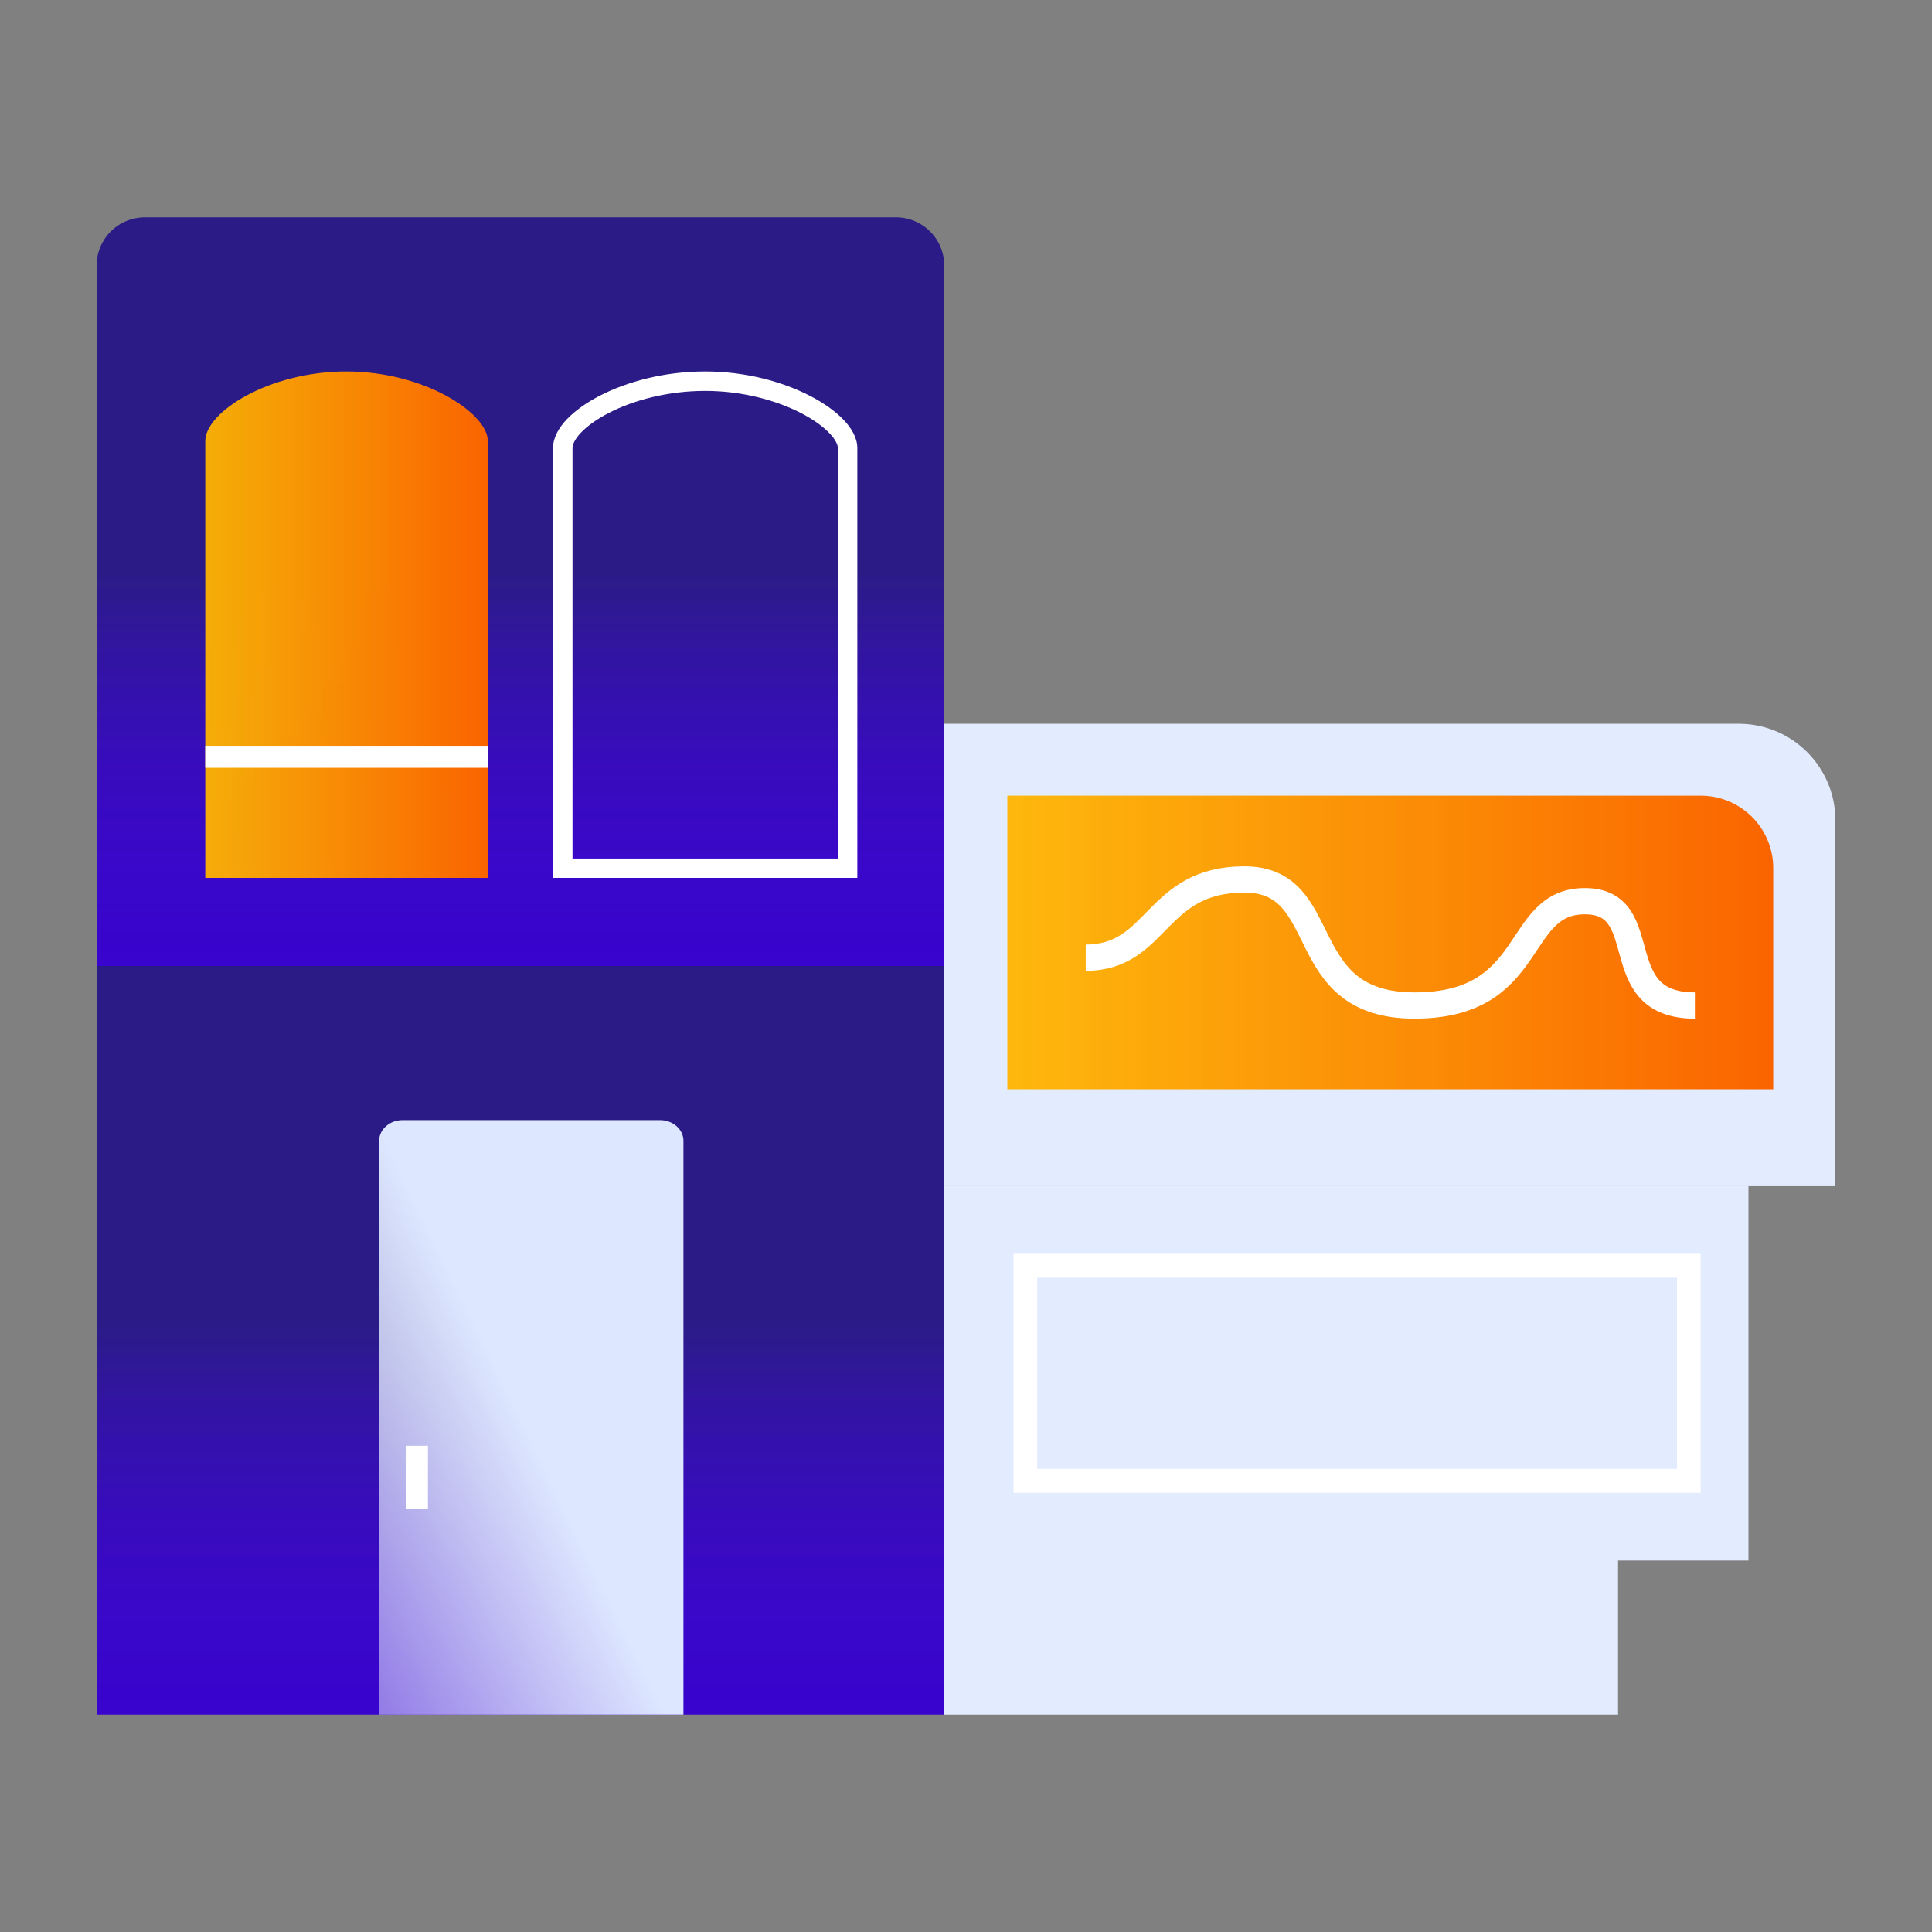
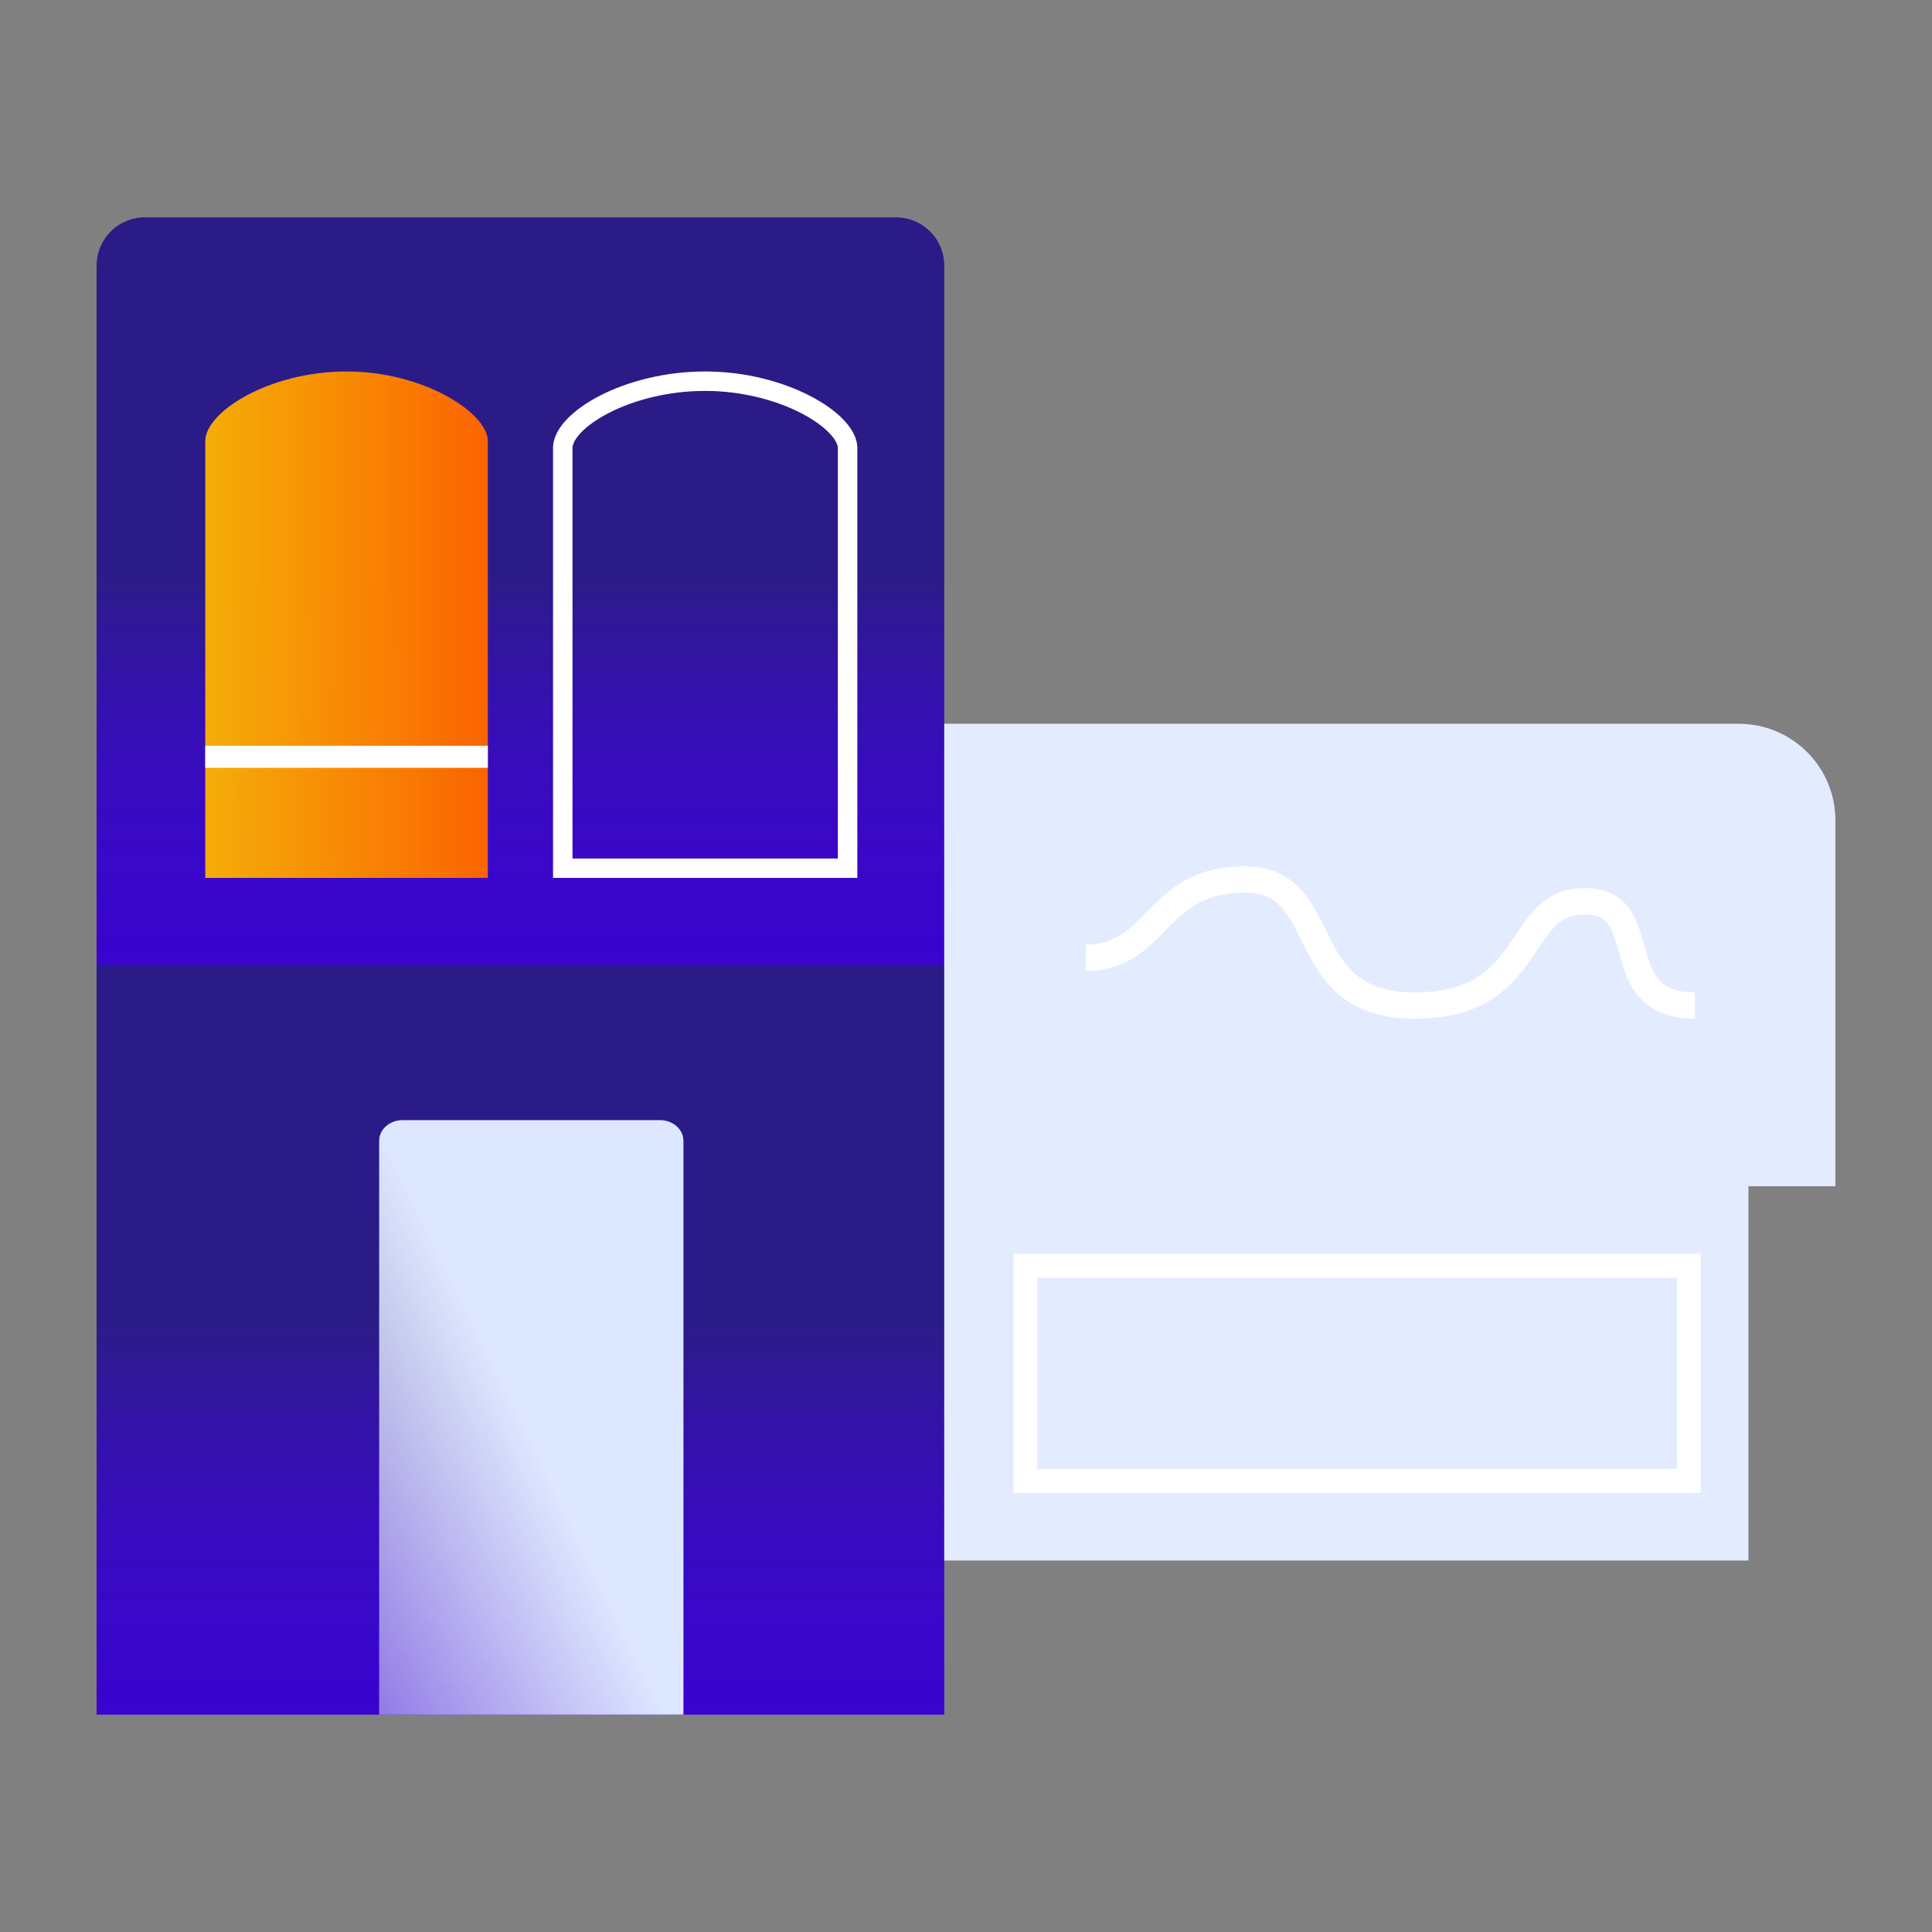
<svg xmlns="http://www.w3.org/2000/svg" width="80" height="80" fill="none">
  <rect width="100%" height="100%" fill="#808080" stroke="none" />
  <path d="M4 11a2 2 0 012-2h31.1a2 2 0 012 2v29H4V11z" fill="url(#paint0_linear)" />
  <path d="M14.35 15.382c-3.217 0-5.85 1.68-5.85 2.88v18.091h11.7V18.262c0-1.152-2.633-2.88-5.85-2.88z" fill="url(#paint1_linear)" />
  <path fill-rule="evenodd" clip-rule="evenodd" d="M20.2 31.794H8.5v-.911h11.7v.911zm4.65-15.415c1.127-.578 2.665-.997 4.35-.997 1.687 0 3.225.432 4.35 1.015.562.29 1.035.627 1.372.978.328.341.578.748.578 1.178v17.8H22.9v-17.8c0-.438.246-.85.576-1.196.34-.355.813-.69 1.375-.978zm-.79 1.532c-.268.281-.354.503-.354.642V35.55h10.988V18.553c0-.124-.083-.34-.354-.621-.26-.272-.654-.559-1.161-.822-1.013-.524-2.423-.923-3.98-.923s-2.968.388-3.98.907c-.506.26-.899.545-1.159.817z" fill="#fff" />
-   <path d="M39.1 40H4v31h35.1V40z" fill="url(#paint2_linear)" />
+   <path d="M39.1 40H4v31h35.1z" fill="url(#paint2_linear)" />
  <path d="M15.7 47.236V71h12.6V47.236c0-.47-.436-.854-.969-.854H16.669c-.533 0-.969.384-.969.854z" fill="url(#paint3_linear)" />
-   <path d="M67 49.118H39.1V71H67V49.118z" fill="#E3ECFF" />
  <path d="M72.4 49.118H39.1v15.5h33.3v-15.5z" fill="#E3ECFF" />
  <path fill-rule="evenodd" clip-rule="evenodd" d="M41.97 51.919h28.45v9.897H41.97v-9.897zm.978.991v7.915h26.493V52.91H42.948z" fill="#fff" />
  <path d="M72 29.97H39.1v19.148H76V33.97a4 4 0 00-4-4z" fill="#E3ECFF" />
-   <path d="M17.264 59.867v2.605" stroke="#fff" stroke-width=".912" />
-   <path d="M70.426 32.948H41.712v12.157h31.714v-9.157a3 3 0 00-3-3z" fill="url(#paint4_linear)" />
  <path d="M44.958 39.656c3.02 0 2.842-3.239 6.572-3.239s1.954 5.219 7.046 5.219c5.092 0 4.086-4.319 7.046-4.319s.83 4.319 4.56 4.319" stroke="#fff" stroke-width="1.087" stroke-miterlimit="10" />
  <defs>
    <linearGradient id="paint0_linear" x1="21.508" y1="23.741" x2="21.508" y2="40.287" gradientUnits="userSpaceOnUse">
      <stop stop-color="#211087" stop-opacity=".9" />
      <stop offset=".109" stop-color="#270D98" stop-opacity=".911" />
      <stop offset=".3" stop-color="#2E09B0" stop-opacity=".93" />
      <stop offset=".502" stop-color="#3405C1" stop-opacity=".95" />
      <stop offset=".724" stop-color="#3704CB" stop-opacity=".972" />
      <stop offset="1" stop-color="#3803CE" />
    </linearGradient>
    <linearGradient id="paint1_linear" x1="20.201" y1="25.889" x2="8.499" y2="25.889" gradientUnits="userSpaceOnUse">
      <stop stop-color="#FA6400" />
      <stop offset="1" stop-color="#FFB500" stop-opacity=".95" />
    </linearGradient>
    <linearGradient id="paint2_linear" x1="21.508" y1="54.741" x2="21.508" y2="71.287" gradientUnits="userSpaceOnUse">
      <stop stop-color="#211087" stop-opacity=".9" />
      <stop offset=".109" stop-color="#270D98" stop-opacity=".911" />
      <stop offset=".3" stop-color="#2E09B0" stop-opacity=".93" />
      <stop offset=".502" stop-color="#3405C1" stop-opacity=".95" />
      <stop offset=".724" stop-color="#3704CB" stop-opacity=".972" />
      <stop offset="1" stop-color="#3803CE" />
    </linearGradient>
    <linearGradient id="paint3_linear" x1="15.7" y1="71" x2="35.132" y2="61.514" gradientUnits="userSpaceOnUse">
      <stop stop-color="#EBF1FF" stop-opacity=".5" />
      <stop offset=".494" stop-color="#DDE7FF" />
    </linearGradient>
    <linearGradient id="paint4_linear" x1="73.428" y1="39.039" x2="41.711" y2="39.039" gradientUnits="userSpaceOnUse">
      <stop stop-color="#FA6400" />
      <stop offset="1" stop-color="#FFB500" stop-opacity=".95" />
    </linearGradient>
  </defs>
</svg>